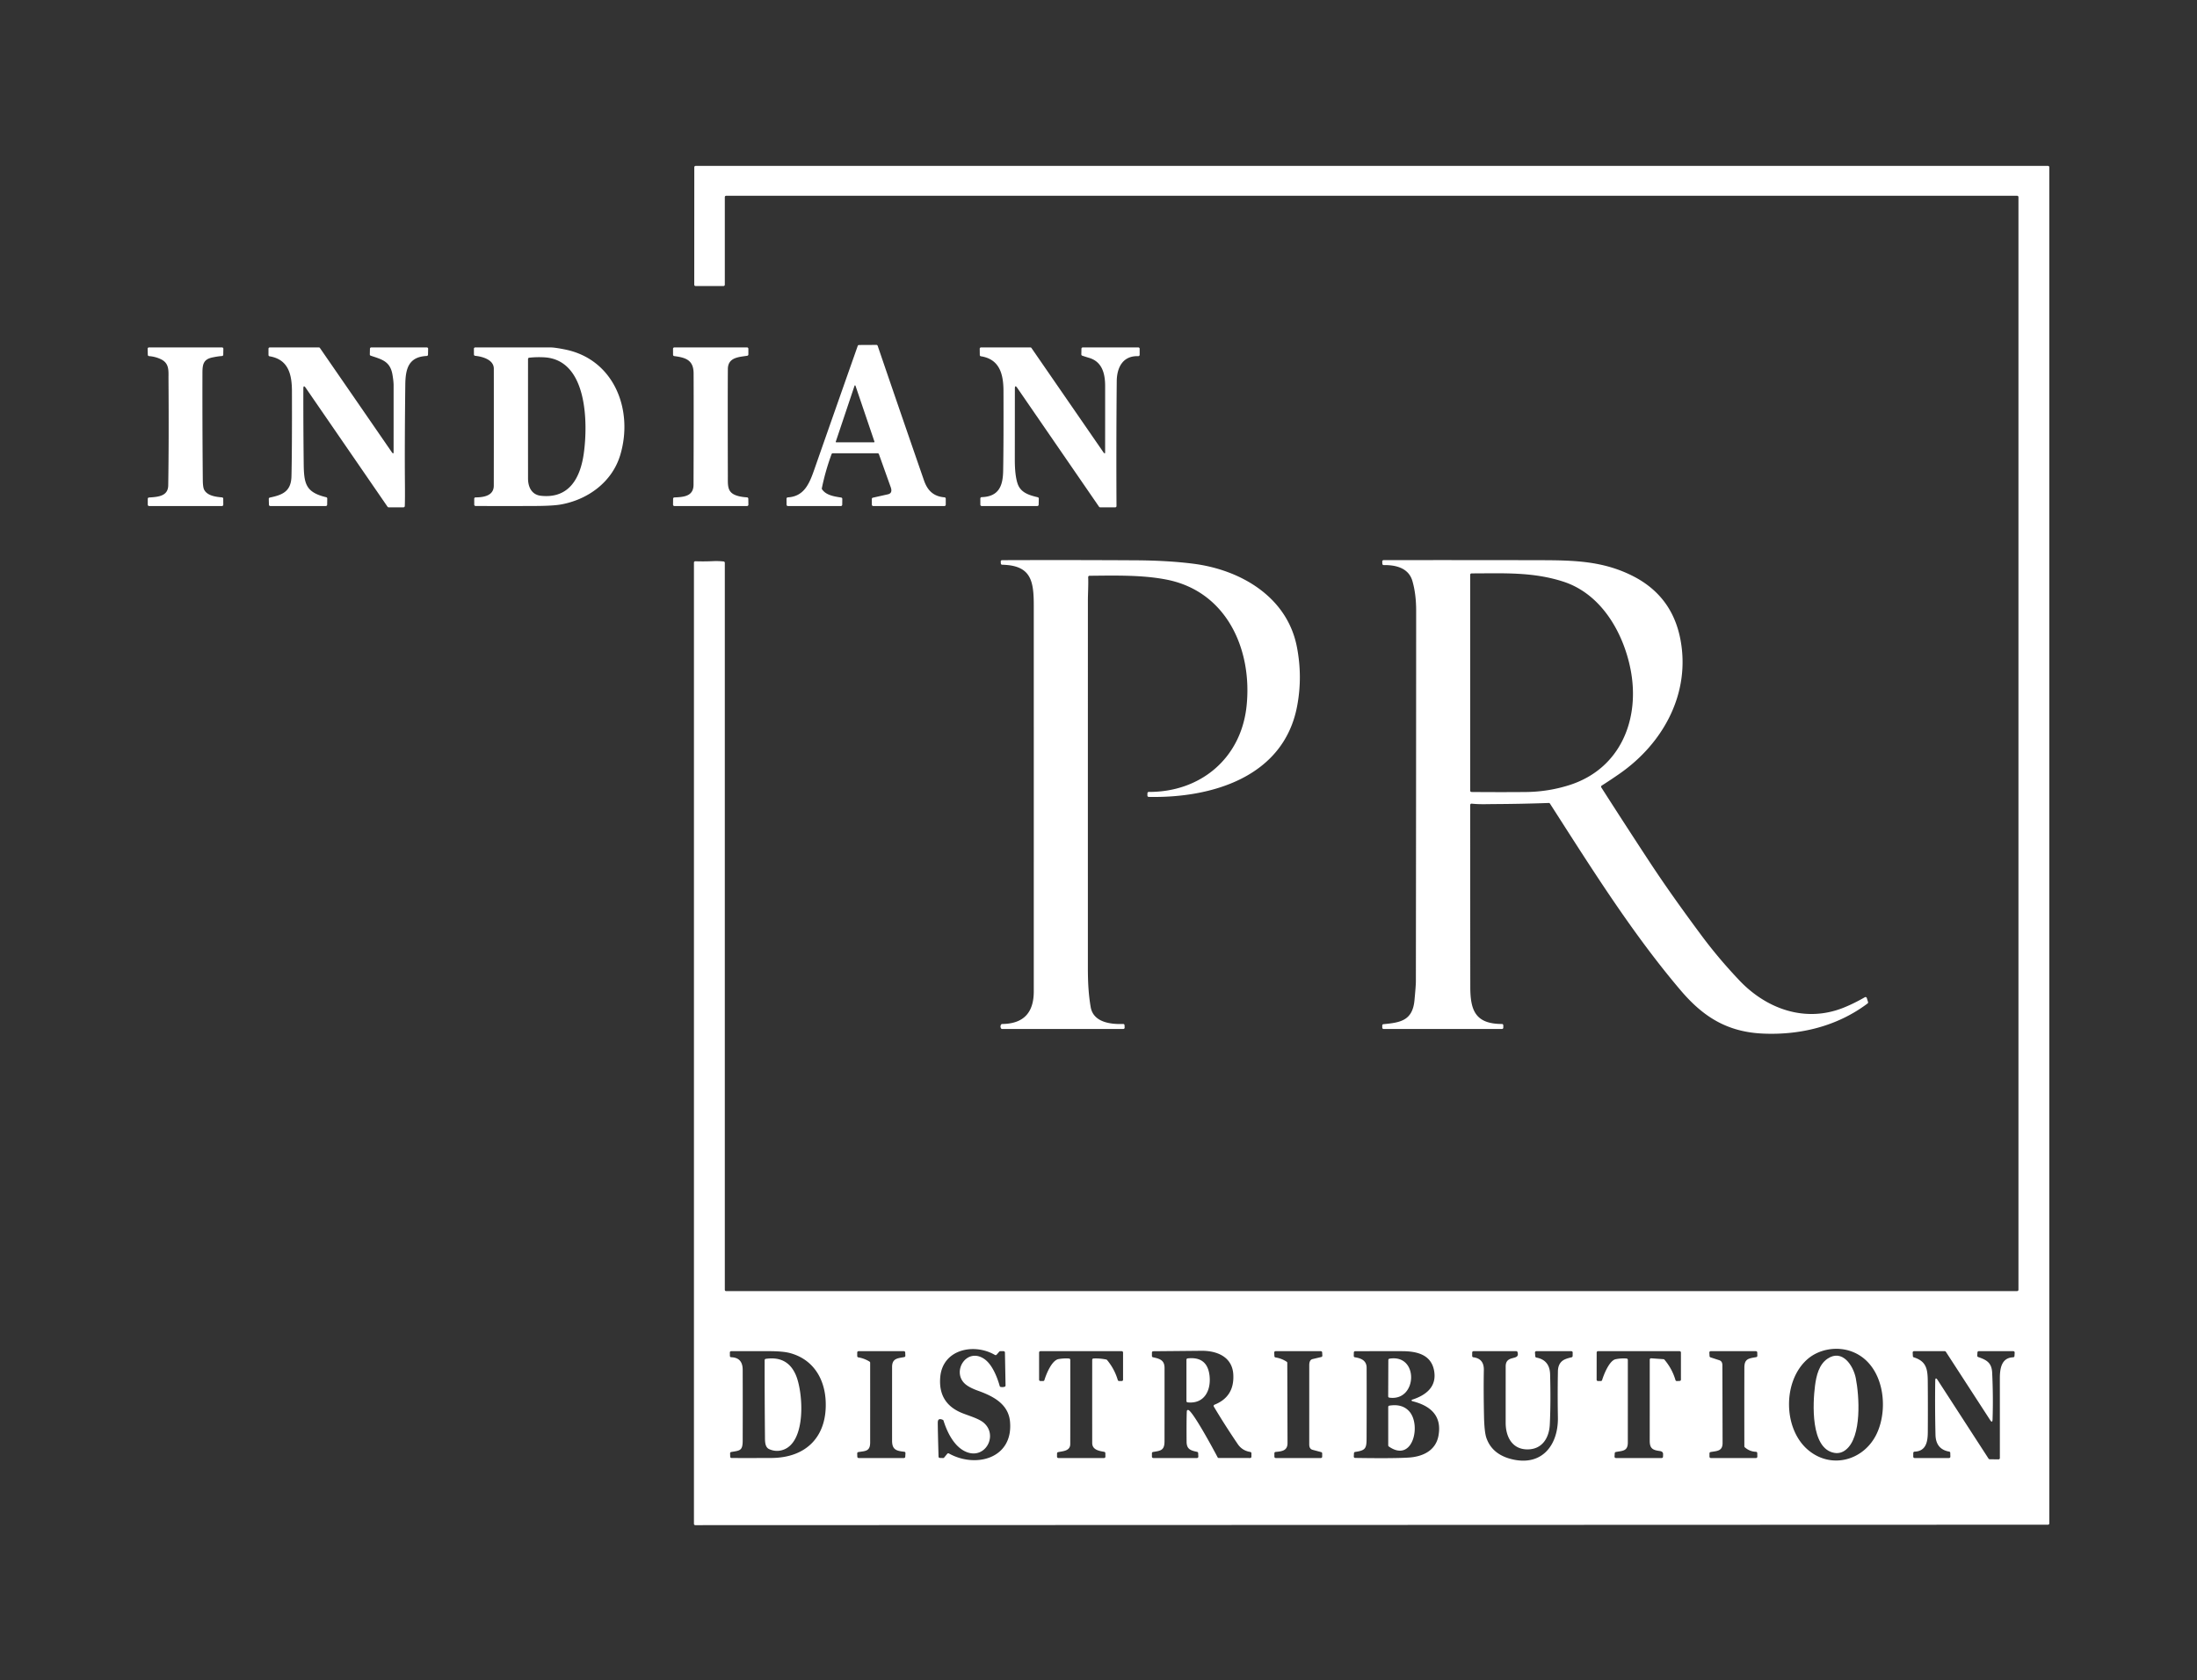
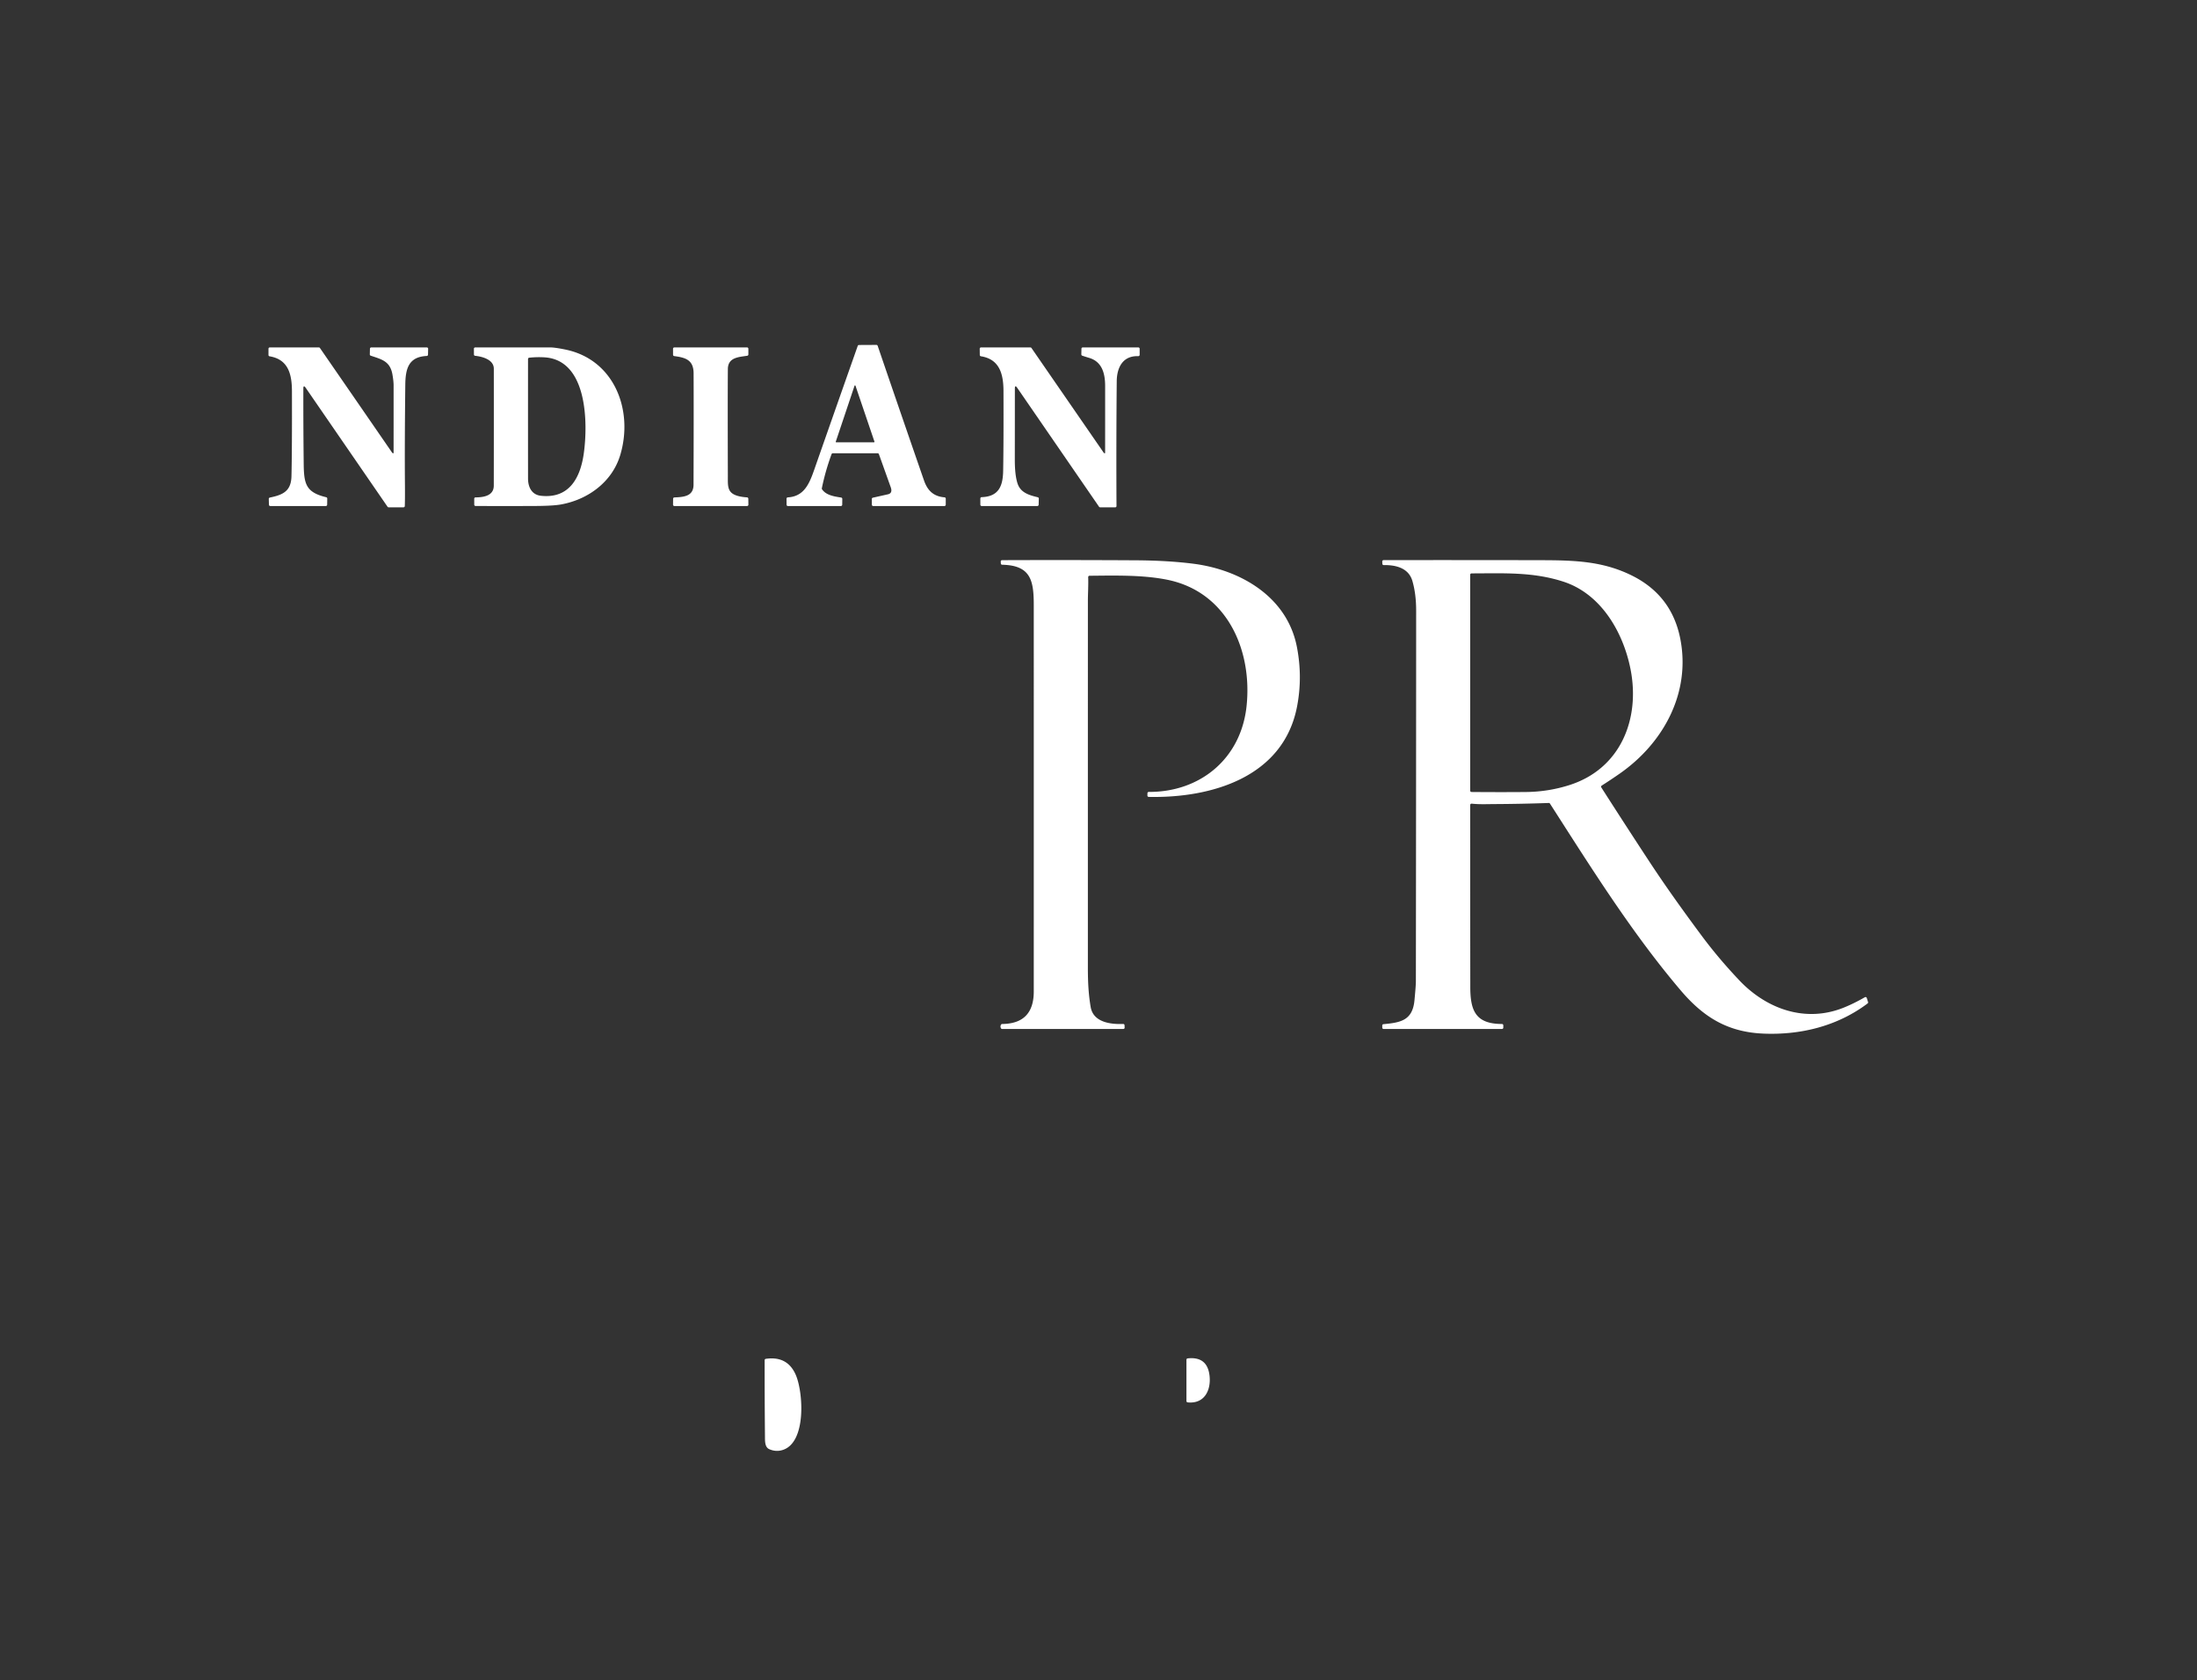
<svg xmlns="http://www.w3.org/2000/svg" viewBox="0 0 1655 1266">
  <rect x="0" y="0" width="1655" height="1266" fill="#333333" stroke="none" />
-   <path fill="#ffffff" d="  M 1520.50 148.50  A 1.00 1.00 0.0 0 0 1519.50 147.50  L 547.00 147.50  A 1.00 1.00 0.0 0 0 546.00 148.50  L 546.00 214.50  A 1.00 1.00 0.0 0 1 545.00 215.50  L 523.98 215.50  A 1.00 1.00 0.0 0 1 522.98 214.50  L 523.01 126.00  A 1.00 1.00 0.0 0 1 524.01 125.00  L 1542.75 125.00  A 1.00 1.00 0.0 0 1 1543.75 126.00  L 1543.75 1147.74  A 1.00 1.00 0.0 0 1 1542.75 1148.74  L 523.75 1149.08  A 1.00 1.00 0.0 0 1 522.75 1148.08  L 522.75 423.85  A 1.00 0.99 1.1 0 1 523.79 422.86  Q 530.40 423.09 537.00 422.78  Q 541.10 422.59 545.11 423.02  A 1.01 1.00 -86.8 0 1 546.00 424.02  L 546.00 971.76  A 1.00 1.00 0.0 0 0 547.00 972.76  L 1519.50 972.73  A 1.00 1.00 0.0 0 0 1520.50 971.73  L 1520.50 148.50  Z  M 714.83 1095.08  C 734.88 1106.29 763.33 1099.02 760.85 1071.15  C 759.63 1057.53 747.74 1051.76 736.63 1047.76  Q 730.07 1045.39 727.04 1042.70  C 716.66 1033.49 728.06 1014.94 741.32 1023.78  C 747.29 1027.75 751.12 1037.26 753.08 1044.26  A 0.99 0.98 86.7 0 0 753.87 1044.97  Q 755.37 1045.22 756.75 1044.83  A 1.02 1.00 -8.8 0 0 757.48 1043.85  L 757.02 1018.98  A 1.00 0.99 -0.3 0 0 756.02 1018.00  L 753.50 1018.00  A 1.01 1.00 -69.1 0 0 752.75 1018.34  L 750.75 1020.64  A 1.01 1.00 35.3 0 1 749.49 1020.85  C 733.84 1011.70 710.13 1016.46 708.29 1037.50  Q 706.56 1057.35 724.89 1064.68  C 730.08 1066.75 737.41 1068.79 741.12 1072.00  C 751.93 1081.36 742.43 1099.41 728.39 1094.09  C 718.92 1090.51 713.46 1079.01 710.76 1070.35  A 0.98 0.97 -86.6 0 0 710.22 1069.74  Q 706.46 1068.04 706.43 1071.72  Q 706.40 1076.13 707.00 1097.46  A 1.01 1.01 0.0 0 0 707.97 1098.44  L 710.41 1098.52  A 1.01 1.00 -68.5 0 0 711.22 1098.16  L 713.57 1095.31  A 1.00 1.00 0.0 0 1 714.83 1095.08  Z  M 1362.19 1092.56  C 1379.73 1107.20 1404.18 1100.28 1413.72 1080.23  C 1423.15 1060.43 1419.01 1027.60 1395.33 1018.42  C 1384.14 1014.07 1370.47 1016.28 1361.57 1024.03  C 1342.84 1040.35 1343.05 1076.59 1362.19 1092.56  Z  M 894.86 1062.27  C 897.87 1061.75 915.08 1093.79 917.22 1097.95  A 1.00 1.00 0.0 0 0 918.11 1098.49  L 941.70 1098.50  A 1.00 0.99 0.0 0 0 942.70 1097.51  L 942.70 1094.93  A 1.00 0.99 -85.7 0 0 941.86 1093.94  Q 935.77 1092.96 932.43 1088.05  Q 922.97 1074.15 914.38 1059.77  A 1.00 1.00 0.0 0 1 914.87 1058.33  Q 930.03 1052.28 929.04 1035.50  C 928.25 1022.11 916.52 1017.59 905.00 1017.71  Q 886.89 1017.90 868.74 1018.05  A 1.00 1.00 0.0 0 0 867.75 1019.05  L 867.75 1021.62  A 1.00 1.00 0.0 0 0 868.54 1022.60  C 873.43 1023.65 877.24 1024.62 877.25 1030.61  Q 877.27 1058.28 877.23 1085.95  C 877.22 1092.74 874.35 1093.03 868.59 1093.93  A 1.00 0.99 85.7 0 0 867.75 1094.92  L 867.75 1097.50  A 1.00 1.00 0.0 0 0 868.75 1098.50  L 901.70 1098.50  A 1.00 1.00 0.0 0 0 902.70 1097.46  L 902.58 1094.79  A 1.00 0.99 4.9 0 0 901.79 1093.86  C 897.14 1092.84 893.91 1092.05 893.86 1086.24  Q 893.72 1069.99 894.03 1063.21  A 1.01 1.01 0.0 0 1 894.86 1062.27  Z  M 550.80 1022.57  Q 559.44 1022.82 559.47 1031.98  Q 559.55 1058.77 559.47 1085.56  C 559.44 1093.08 557.28 1092.87 550.82 1093.95  A 1.01 1.00 84.8 0 0 549.98 1094.97  L 550.06 1097.52  A 1.01 1.00 -0.6 0 0 551.06 1098.49  Q 566.06 1098.54 581.06 1098.47  C 608.04 1098.34 623.48 1081.58 621.94 1054.92  C 620.95 1037.86 611.90 1023.80 594.81 1019.35  Q 589.51 1017.97 578.52 1017.99  Q 564.68 1018.02 550.80 1017.98  A 1.00 0.99 -0.6 0 0 549.80 1018.99  L 549.83 1021.58  A 1.00 1.00 0.0 0 0 550.80 1022.57  Z  M 646.58 1022.67  Q 651.06 1023.42 655.02 1025.86  A 1.02 1.00 16.5 0 1 655.49 1026.71  Q 655.51 1056.78 655.49 1086.83  C 655.48 1093.63 651.76 1093.15 646.57 1094.02  A 1.00 0.99 84.4 0 0 645.74 1095.04  L 645.81 1097.53  A 1.00 1.00 0.0 0 0 646.81 1098.50  L 680.93 1098.50  A 1.00 0.99 1.5 0 0 681.93 1097.56  L 682.08 1094.82  A 0.99 0.99 0.0 0 0 681.19 1093.77  C 675.01 1093.14 672.00 1092.08 672.00 1085.38  Q 671.99 1057.64 672.01 1029.89  C 672.02 1023.42 676.15 1023.38 681.17 1022.46  A 1.00 1.00 0.0 0 0 682.00 1021.44  L 681.90 1018.96  A 1.00 1.00 0.0 0 0 680.90 1018.00  L 646.75 1018.00  A 1.00 1.00 0.0 0 0 645.75 1019.00  L 645.75 1021.68  A 1.01 1.00 -85.3 0 0 646.58 1022.67  Z  M 805.31 1023.53  A 1.01 1.00 2.2 0 1 806.24 1024.53  Q 806.28 1056.24 806.22 1087.94  C 806.21 1093.28 800.73 1093.27 797.06 1094.07  A 1.00 0.99 -5.9 0 0 796.27 1095.03  L 796.25 1097.49  A 1.00 0.99 0.6 0 0 797.25 1098.50  L 831.70 1098.50  A 1.00 0.99 -0.6 0 0 832.70 1097.49  L 832.66 1094.82  A 1.00 1.00 0.0 0 0 831.84 1093.85  C 827.90 1093.14 822.76 1092.34 822.76 1087.14  Q 822.74 1055.85 822.76 1024.51  A 1.00 0.99 88.8 0 1 823.71 1023.51  Q 828.59 1023.29 833.37 1024.30  A 1.05 0.97 73.9 0 1 833.93 1024.64  Q 839.54 1031.37 842.03 1039.76  A 1.01 1.01 0.0 0 0 842.97 1040.48  L 844.99 1040.50  A 1.00 0.99 -89.4 0 0 846.00 1039.50  L 846.00 1019.00  A 1.00 1.00 0.0 0 0 845.00 1018.00  L 783.75 1018.00  A 1.00 1.00 0.0 0 0 782.75 1019.00  L 782.75 1039.50  A 1.00 1.00 0.0 0 0 783.75 1040.50  L 785.79 1040.51  A 1.01 1.00 -81.4 0 0 786.75 1039.80  C 788.27 1034.82 792.43 1024.78 797.47 1023.94  Q 801.45 1023.27 805.31 1023.53  Z  M 960.86 1022.73  Q 965.34 1023.40 969.26 1025.96  A 0.99 0.98 -73.8 0 1 969.71 1026.79  Q 969.80 1057.12 969.89 1087.18  C 969.91 1093.00 965.72 1093.47 960.91 1093.91  A 1.00 0.99 -2.5 0 0 960.00 1094.90  L 960.00 1097.50  A 1.00 0.99 0.3 0 0 961.00 1098.50  L 995.00 1098.50  A 1.00 1.00 0.0 0 0 996.00 1097.50  L 996.00 1095.02  A 1.01 1.00 -82.5 0 0 995.26 1094.05  L 988.78 1092.32  Q 986.25 1091.65 986.25 1088.25  L 986.26 1028.56  Q 986.26 1024.56 988.77 1023.96  L 995.35 1022.39  A 1.00 1.00 0.0 0 0 996.12 1021.37  L 995.99 1018.95  A 1.00 1.00 0.0 0 0 994.99 1018.00  L 960.87 1018.00  A 1.00 1.00 0.0 0 0 959.87 1019.05  L 960.01 1021.79  A 1.00 1.00 0.0 0 0 960.86 1022.73  Z  M 1020.65 1022.61  C 1025.34 1023.30 1029.46 1025.05 1029.48 1030.50  Q 1029.56 1057.08 1029.45 1083.65  C 1029.42 1091.28 1028.71 1092.77 1020.80 1093.92  A 1.01 1.01 0.0 0 0 1019.94 1094.86  L 1019.81 1097.38  A 1.01 1.00 1.9 0 0 1020.80 1098.43  Q 1049.73 1098.89 1061.18 1098.16  C 1071.58 1097.50 1081.45 1093.07 1083.57 1081.84  C 1086.46 1066.45 1077.24 1059.00 1064.02 1055.70  Q 1063.42 1055.55 1063.36 1055.13  A 0.51 0.50 -13.3 0 1 1063.71 1054.57  C 1074.08 1051.26 1082.48 1044.87 1080.32 1032.78  C 1078.09 1020.21 1066.71 1018.00 1056.00 1018.00  Q 1038.43 1017.99 1020.84 1018.01  A 1.00 1.00 0.0 0 0 1019.84 1018.99  L 1019.79 1021.61  A 1.01 1.00 4.6 0 0 1020.65 1022.61  Z  M 1109.87 1022.61  Q 1117.95 1023.59 1117.78 1032.24  Q 1117.49 1046.83 1117.90 1066.84  Q 1118.16 1078.90 1119.69 1083.33  C 1122.96 1092.79 1130.58 1097.67 1140.12 1099.68  C 1162.43 1104.37 1173.90 1087.85 1173.56 1068.00  Q 1173.26 1050.62 1173.57 1033.25  Q 1173.66 1027.61 1177.27 1025.05  Q 1179.26 1023.64 1183.88 1022.62  A 1.01 1.01 0.0 0 0 1184.66 1021.65  L 1184.70 1019.02  A 1.00 1.00 0.0 0 0 1183.70 1018.00  L 1157.29 1018.00  A 1.00 0.99 87.6 0 0 1156.30 1019.08  L 1156.53 1021.91  A 1.00 1.00 0.0 0 0 1157.34 1022.81  Q 1167.42 1024.70 1167.70 1035.50  Q 1168.27 1056.97 1167.46 1073.31  C 1166.97 1083.25 1161.80 1091.95 1150.75 1092.00  C 1138.99 1092.06 1134.22 1082.29 1134.22 1071.99  Q 1134.22 1050.75 1134.23 1029.49  C 1134.23 1020.20 1145.24 1025.68 1143.15 1018.71  A 1.01 1.00 81.4 0 0 1142.19 1018.00  L 1110.00 1018.00  A 1.01 1.00 -89.7 0 0 1109.00 1019.00  L 1108.99 1021.61  A 1.01 1.00 -86.5 0 0 1109.87 1022.61  Z  M 1243.82 1023.37  L 1253.10 1024.03  A 1.02 0.99 -17.8 0 1 1253.79 1024.37  Q 1259.61 1031.19 1262.14 1039.80  A 1.00 1.00 0.0 0 0 1263.14 1040.52  L 1265.29 1040.43  A 1.00 0.99 89.1 0 0 1266.25 1039.43  L 1266.24 1019.00  A 1.00 1.00 0.0 0 0 1265.24 1018.00  L 1203.77 1018.00  A 1.00 1.00 0.0 0 0 1202.77 1019.00  L 1202.74 1039.50  A 1.00 1.00 0.0 0 0 1203.74 1040.50  L 1205.92 1040.50  A 0.99 0.99 0.0 0 0 1206.87 1039.79  C 1208.26 1035.24 1212.41 1025.00 1217.06 1024.06  Q 1221.18 1023.22 1225.32 1023.54  A 1.02 1.00 2.5 0 1 1226.25 1024.54  Q 1226.26 1055.72 1226.24 1086.88  C 1226.23 1093.49 1222.08 1093.00 1217.19 1093.97  A 0.99 0.99 0.0 0 0 1216.39 1094.89  L 1216.23 1097.44  A 1.00 0.99 1.9 0 0 1217.23 1098.50  L 1251.75 1098.50  A 1.00 1.00 0.0 0 0 1252.75 1097.53  L 1252.81 1095.68  Q 1252.89 1093.55 1250.22 1093.21  C 1244.95 1092.52 1242.74 1091.26 1242.74 1085.53  Q 1242.76 1054.94 1242.75 1024.37  A 1.00 1.00 0.0 0 1 1243.82 1023.37  Z  M 1314.36 1090.42  A 1.01 1.00 20.9 0 1 1314.02 1089.67  Q 1313.96 1060.10 1314.03 1030.50  C 1314.04 1023.87 1316.92 1023.50 1322.96 1022.49  A 1.00 1.00 0.0 0 0 1323.80 1021.48  L 1323.75 1018.98  A 1.01 1.00 89.1 0 0 1322.75 1018.00  L 1288.65 1018.00  A 1.00 1.00 0.0 0 0 1287.65 1019.06  L 1287.81 1021.76  A 1.00 1.00 0.0 0 0 1288.50 1022.65  L 1295.18 1024.83  Q 1297.45 1025.58 1297.47 1028.55  Q 1297.56 1057.88 1297.62 1087.19  C 1297.63 1093.54 1293.09 1093.14 1288.56 1094.00  A 1.00 1.00 0.0 0 0 1287.75 1094.98  L 1287.75 1097.50  A 1.00 1.00 0.0 0 0 1288.75 1098.50  L 1322.80 1098.50  A 1.00 1.00 0.0 0 0 1323.80 1097.48  L 1323.75 1094.79  A 1.00 1.00 0.0 0 0 1322.78 1093.81  Q 1318.00 1093.64 1314.36 1090.42  Z  M 1501.00 1069.36  Q 1500.89 1072.54 1499.16 1069.87  L 1465.82 1018.46  A 1.02 1.00 73.1 0 0 1464.98 1018.00  L 1441.82 1018.00  A 1.00 1.00 0.0 0 0 1440.82 1019.06  L 1440.97 1021.75  A 1.01 1.00 7.2 0 0 1441.67 1022.65  C 1452.52 1026.01 1452.14 1033.40 1452.21 1044.21  Q 1452.33 1061.64 1452.21 1079.07  C 1452.16 1086.18 1450.94 1093.38 1442.23 1093.70  A 1.00 0.99 89.4 0 0 1441.27 1094.69  L 1441.25 1097.49  A 1.00 0.99 -89.7 0 0 1442.24 1098.50  L 1468.21 1098.50  A 1.00 1.00 0.0 0 0 1469.21 1097.47  L 1469.13 1094.61  A 1.00 0.99 4.3 0 0 1468.30 1093.66  Q 1458.25 1091.89 1458.00 1081.00  Q 1457.52 1059.94 1457.82 1040.32  Q 1457.87 1037.03 1459.66 1039.79  L 1497.99 1098.98  A 1.01 0.99 72.8 0 0 1498.82 1099.43  L 1505.48 1099.52  A 1.00 1.00 0.0 0 0 1506.50 1098.52  Q 1506.50 1068.51 1506.49 1038.50  C 1506.49 1031.19 1507.63 1022.90 1516.54 1022.62  A 1.01 0.99 -89.4 0 0 1517.50 1021.67  L 1517.65 1019.05  A 1.00 1.00 0.0 0 0 1516.65 1018.00  L 1490.60 1018.00  A 1.01 1.00 -88.2 0 0 1489.60 1018.95  L 1489.47 1021.41  A 1.01 1.00 11.2 0 0 1490.14 1022.41  C 1496.43 1024.59 1500.34 1026.59 1500.70 1034.25  Q 1501.57 1052.52 1501.00 1069.36  Z" />
  <path fill="#ffffff" d="  M 668.84 372.43  Q 672.60 371.59 670.97 367.04  L 662.08 342.16  A 1.01 1.00 -9.9 0 0 661.13 341.50  L 627.35 341.50  A 0.99 0.99 0.0 0 0 626.42 342.15  Q 621.78 354.74 619.09 367.88  A 0.99 0.94 -57.4 0 0 619.24 368.64  C 622.20 373.02 628.02 374.01 633.65 374.86  A 1.00 1.00 0.0 0 1 634.50 375.86  L 634.45 380.26  A 1.00 1.00 0.0 0 1 633.45 381.25  L 593.52 381.25  A 1.00 1.00 0.0 0 1 592.52 380.25  L 592.49 375.73  A 1.00 1.00 0.0 0 1 593.44 374.73  C 605.67 374.05 609.64 364.52 613.33 353.98  Q 629.67 307.26 646.13 260.59  A 1.00 0.98 9.4 0 1 647.07 259.93  L 660.20 259.86  A 1.00 1.00 0.0 0 1 661.15 260.54  Q 678.49 311.31 696.04 361.95  C 698.71 369.66 703.28 374.04 711.52 374.70  A 1.00 0.99 2.2 0 1 712.44 375.69  L 712.44 380.25  A 1.00 1.00 0.0 0 1 711.44 381.25  L 657.77 381.25  A 1.00 1.00 0.0 0 1 656.77 380.25  L 656.74 375.95  A 1.00 1.00 0.0 0 1 657.53 374.97  L 668.84 372.43  Z  M 629.58 332.80  A 0.36 0.36 0.0 0 0 629.92 333.27  L 658.39 333.23  A 0.36 0.36 0.0 0 0 658.73 332.75  L 644.42 290.58  A 0.36 0.36 0.0 0 0 643.74 290.58  L 629.58 332.80  Z" />
-   <path fill="#ffffff" d="  M 112.26 268.30  A 1.00 0.99 1.6 0 1 111.34 267.33  L 111.21 262.78  A 1.00 1.00 0.0 0 1 112.21 261.75  L 167.26 261.75  A 1.00 1.00 0.0 0 1 168.26 262.77  L 168.17 267.26  A 0.99 0.99 0.0 0 1 167.22 268.24  Q 164.50 268.38 160.04 269.30  C 153.32 270.70 152.51 274.38 152.50 280.89  Q 152.41 321.23 152.77 361.56  Q 152.82 366.95 153.72 368.81  C 156.04 373.60 162.85 374.37 167.25 374.74  A 1.00 1.00 0.0 0 1 168.17 375.73  L 168.20 380.24  A 1.01 1.00 -90.0 0 1 167.20 381.25  L 112.31 381.25  A 1.00 1.00 0.0 0 1 111.31 380.25  L 111.31 375.82  A 1.00 1.00 0.0 0 1 112.25 374.82  C 119.52 374.39 126.60 373.71 126.73 365.68  Q 127.27 331.04 126.93 285.45  C 126.88 279.64 127.72 273.93 121.49 270.80  Q 117.29 268.68 112.26 268.30  Z" />
  <path fill="#ffffff" d="  M 295.67 341.31  Q 296.49 341.93 296.49 340.90  Q 296.51 315.57 296.50 290.25  Q 296.49 287.14 295.64 282.23  C 293.89 272.12 287.64 270.80 279.26 267.98  A 0.99 0.99 0.0 0 1 278.58 267.01  L 278.68 262.72  A 1.00 1.00 0.0 0 1 279.68 261.75  L 321.52 261.75  A 1.00 0.99 0.8 0 1 322.52 262.77  L 322.42 267.22  A 0.99 0.99 0.0 0 1 321.47 268.19  C 307.72 268.83 305.46 277.83 305.31 289.83  Q 304.78 335.76 305.03 363.75  Q 305.14 375.78 304.93 381.26  A 1.01 1.00 0.6 0 1 303.93 382.23  L 292.76 382.23  A 1.01 1.00 72.4 0 1 291.94 381.80  L 230.34 292.27  Q 228.52 289.63 228.51 292.84  Q 228.46 321.14 228.78 349.43  C 228.96 364.77 230.45 370.92 245.76 374.63  A 1.01 1.00 -82.8 0 1 246.52 375.62  L 246.45 380.27  A 1.00 1.00 0.0 0 1 245.45 381.25  L 203.59 381.25  A 1.00 1.00 0.0 0 1 202.59 380.28  L 202.47 375.89  A 1.00 0.99 83.1 0 1 203.26 374.88  C 212.91 372.87 219.29 370.24 219.56 358.80  Q 220.04 338.69 219.92 294.75  C 219.89 282.32 217.38 270.81 203.08 268.45  A 0.99 0.99 0.0 0 1 202.25 267.46  L 202.25 262.75  A 1.00 1.00 0.0 0 1 203.25 261.75  L 240.17 261.75  A 1.02 1.00 -17.2 0 1 241.00 262.18  Q 268.19 301.55 295.32 340.93  Q 295.47 341.15 295.67 341.31  Z" />
  <path fill="#ffffff" d="  M 357.92 268.08  A 1.00 0.99 2.9 0 1 357.02 267.09  L 356.99 262.76  A 1.00 1.00 0.0 0 1 357.99 261.76  Q 386.27 261.75 414.49 261.75  Q 417.99 261.75 425.84 263.35  C 462.94 270.91 477.40 309.36 467.17 343.03  C 461.03 363.22 442.80 376.51 422.36 380.11  Q 416.41 381.16 402.42 381.22  Q 380.34 381.31 358.25 381.22  A 1.00 0.99 0.0 0 1 357.25 380.23  L 357.24 375.74  A 1.00 1.00 0.0 0 1 358.24 374.74  C 364.04 374.72 371.96 373.65 371.97 365.93  Q 372.03 321.84 371.99 277.75  C 371.98 270.90 363.22 268.61 357.92 268.08  Z  M 397.77 360.54  C 397.78 366.86 400.47 372.77 407.51 373.53  C 428.94 375.85 437.21 359.77 439.75 341.76  C 442.91 319.32 442.80 271.13 410.06 269.22  Q 404.34 268.89 398.65 269.50  A 1.01 1.00 86.8 0 0 397.76 270.50  Q 397.73 315.53 397.77 360.54  Z" />
  <path fill="#ffffff" d="  M 507.88 268.28  A 1.01 1.01 0.0 0 1 507.01 267.29  L 506.99 262.76  A 1.01 1.01 0.0 0 1 508.00 261.75  L 562.75 261.75  A 1.00 1.00 0.0 0 1 563.75 262.75  L 563.75 267.05  A 1.00 1.00 0.0 0 1 562.90 268.04  C 556.44 269.04 548.37 269.23 548.30 278.07  Q 548.13 300.30 548.29 358.87  C 548.30 365.09 547.87 369.85 552.77 372.46  Q 556.27 374.32 562.76 374.72  A 1.01 1.01 0.0 0 1 563.70 375.71  L 563.77 380.23  A 1.01 1.00 89.7 0 1 562.77 381.25  L 508.00 381.25  A 1.00 1.00 0.0 0 1 507.00 380.24  L 507.05 375.76  A 1.00 1.00 0.0 0 1 508.01 374.77  C 515.18 374.48 522.40 373.91 522.44 365.24  Q 522.63 311.99 522.49 281.29  C 522.44 271.25 516.56 269.42 507.88 268.28  Z" />
  <path fill="#ffffff" d="  M 831.67 341.30  Q 832.49 341.94 832.49 340.89  Q 832.51 315.82 832.50 290.75  C 832.49 281.61 830.32 272.57 820.49 269.64  Q 817.83 268.85 815.25 267.98  A 1.01 1.01 0.0 0 1 814.57 267.01  L 814.65 262.73  A 1.00 1.00 0.0 0 1 815.65 261.75  L 857.50 261.75  A 1.00 1.00 0.0 0 1 858.50 262.75  L 858.50 267.33  A 1.01 1.01 0.0 0 1 857.46 268.33  C 845.65 267.93 841.33 277.10 841.24 287.25  Q 840.81 333.99 841.06 381.26  A 1.01 1.00 -0.0 0 1 840.05 382.26  L 828.73 382.22  A 1.01 1.00 72.4 0 1 827.91 381.79  L 766.32 292.26  Q 764.50 289.61 764.50 292.83  Q 764.49 319.55 764.46 346.25  Q 764.45 357.97 766.51 364.25  C 768.80 371.24 775.21 373.05 781.77 374.65  A 1.00 0.99 7.6 0 1 782.53 375.64  L 782.42 380.28  A 1.00 1.00 0.0 0 1 781.42 381.25  L 739.50 381.25  A 1.00 1.00 0.0 0 1 738.50 380.25  L 738.49 375.57  A 1.01 1.01 0.0 0 1 739.46 374.56  C 752.39 374.14 755.49 366.17 755.68 354.70  Q 756.06 332.23 755.92 294.51  C 755.87 282.14 753.18 270.65 738.93 268.43  A 1.00 0.99 4.1 0 1 738.08 267.46  L 738.02 262.76  A 1.00 1.00 0.0 0 1 739.02 261.75  L 776.18 261.75  A 1.00 0.97 -16.6 0 1 777.00 262.18  Q 804.16 301.57 831.32 340.93  Q 831.47 341.14 831.67 341.30  Z" />
  <path fill="#ffffff" d="  M 821.60 758.68  C 823.55 770.20 836.51 771.86 846.07 771.47  A 1.00 1.00 0.0 0 1 847.11 772.43  L 847.19 774.21  A 1.00 0.99 -1.4 0 1 846.19 775.25  L 754.90 775.25  A 1.00 1.00 0.0 0 1 754.00 774.68  Q 753.28 773.21 754.12 771.95  A 0.98 0.97 -73.4 0 1 754.94 771.50  C 771.23 771.32 778.74 762.80 778.74 746.96  Q 778.76 601.62 778.74 456.28  C 778.74 437.71 776.79 425.93 754.92 425.49  A 1.01 1.00 88.8 0 1 753.94 424.55  L 753.85 423.11  A 1.00 1.00 0.0 0 1 754.84 422.04  Q 805.05 421.86 855.25 422.14  Q 879.86 422.28 899.00 424.73  C 934.40 429.26 969.61 449.55 976.95 487.40  Q 981.35 510.04 977.07 532.29  C 966.81 585.69 912.35 601.41 865.32 600.40  A 1.00 1.00 0.0 0 1 864.34 599.39  L 864.36 597.64  A 1.00 1.00 0.0 0 1 865.36 596.65  C 904.16 596.83 934.74 571.57 939.01 532.26  C 943.60 489.95 924.42 445.77 879.02 436.74  C 860.69 433.10 840.49 433.61 820.72 433.79  A 1.00 1.00 0.0 0 0 819.73 434.83  C 819.96 440.61 819.51 447.34 819.51 452.57  Q 819.49 591.16 819.50 729.74  C 819.51 740.29 820.00 749.29 821.60 758.68  Z" />
  <path fill="#ffffff" d="  M 1310.31 738.69  C 1330.82 760.29 1360.02 770.70 1388.69 759.24  Q 1396.32 756.20 1404.80 751.33  A 1.00 0.99 66.3 0 1 1406.25 751.90  L 1407.19 754.94  A 0.99 0.99 0.0 0 1 1406.84 756.03  C 1384.09 773.16 1356.21 779.98 1328.00 778.72  C 1300.94 777.51 1282.89 765.97 1266.03 746.13  C 1228.99 702.53 1198.43 653.46 1167.58 605.44  A 1.01 1.00 72.5 0 0 1166.70 604.98  Q 1145.95 605.72 1125.38 605.81  C 1119.88 605.84 1114.57 606.12 1108.61 605.49  A 1.01 1.01 0.0 0 0 1107.50 606.49  Q 1107.50 674.40 1107.57 743.50  C 1107.58 761.13 1111.31 771.46 1131.43 771.49  A 1.00 1.00 0.0 0 1 1132.43 772.48  L 1132.44 774.24  A 1.00 1.00 0.0 0 1 1131.44 775.25  L 1042.27 775.25  A 1.00 1.00 0.0 0 1 1041.27 774.26  L 1041.25 772.64  A 0.99 0.99 0.0 0 1 1042.15 771.63  C 1055.00 770.44 1064.04 768.88 1065.51 753.75  Q 1066.57 742.74 1066.58 739.44  Q 1066.76 599.72 1066.79 460.00  Q 1066.79 447.53 1063.97 437.76  C 1061.12 427.88 1051.46 425.61 1042.33 425.74  A 1.00 1.00 0.0 0 1 1041.32 424.78  L 1041.24 423.07  A 1.01 1.00 88.9 0 1 1042.24 422.02  Q 1101.25 421.93 1160.25 422.06  C 1185.89 422.11 1207.24 422.68 1229.29 433.62  Q 1259.33 448.52 1265.76 481.26  C 1273.77 522.03 1253.05 559.91 1220.13 582.85  Q 1213.45 587.51 1206.57 591.89  A 1.00 0.99 57.7 0 0 1206.27 593.27  Q 1224.19 621.31 1242.48 649.16  C 1254.97 668.18 1268.34 686.79 1281.91 705.05  Q 1294.67 722.21 1310.31 738.69  Z  M 1228.24 504.00  C 1222.76 476.46 1206.22 447.52 1177.75 438.25  C 1154.64 430.73 1132.37 431.99 1108.50 432.01  A 1.00 1.00 0.0 0 0 1107.50 433.01  L 1107.50 595.70  A 1.00 0.99 -90.0 0 0 1108.49 596.70  Q 1128.91 596.89 1149.31 596.72  Q 1166.35 596.57 1182.34 591.46  C 1220.81 579.15 1235.74 541.66 1228.24 504.00  Z" />
-   <path fill="#ffffff" d="  M 1381.77 1094.61  C 1363.68 1091.44 1365.57 1056.96 1367.26 1043.99  C 1368.25 1036.36 1370.25 1028.00 1376.69 1023.66  C 1387.83 1016.14 1396.07 1028.83 1397.96 1038.30  C 1400.57 1051.40 1402.73 1082.61 1390.42 1092.33  Q 1386.48 1095.44 1381.77 1094.61  Z" />
  <path fill="#ffffff" d="  M 894.65 1056.58  A 1.00 0.99 2.9 0 1 893.75 1055.59  L 893.75 1024.43  A 1.00 0.99 87.1 0 1 894.64 1023.44  Q 909.54 1021.80 911.16 1036.57  C 912.35 1047.47 907.27 1057.88 894.65 1056.58  Z" />
-   <path fill="#ffffff" d="  M 1046.57 1053.01  A 1.00 1.00 0.0 0 1 1045.72 1052.01  L 1045.83 1024.65  A 1.01 1.00 85.3 0 1 1046.66 1023.66  C 1069.09 1019.90 1067.82 1056.05 1046.57 1053.01  Z" />
  <path fill="#ffffff" d="  M 579.44 1091.81  C 576.09 1090.32 576.28 1085.56 576.25 1082.44  Q 575.97 1053.57 576.01 1024.77  A 1.00 1.00 0.0 0 1 576.86 1023.78  Q 593.23 1021.39 599.50 1035.96  C 605.07 1048.91 607.58 1086.36 589.88 1092.35  Q 584.63 1094.12 579.44 1091.81  Z" />
-   <path fill="#ffffff" d="  M 1046.17 1089.79  A 1.01 1.00 -72.4 0 1 1045.75 1088.97  L 1045.75 1060.03  A 1.01 1.00 -4.7 0 1 1046.59 1059.04  Q 1056.19 1057.49 1061.48 1063.23  C 1070.86 1073.41 1064.27 1102.56 1046.17 1089.79  Z" />
</svg>